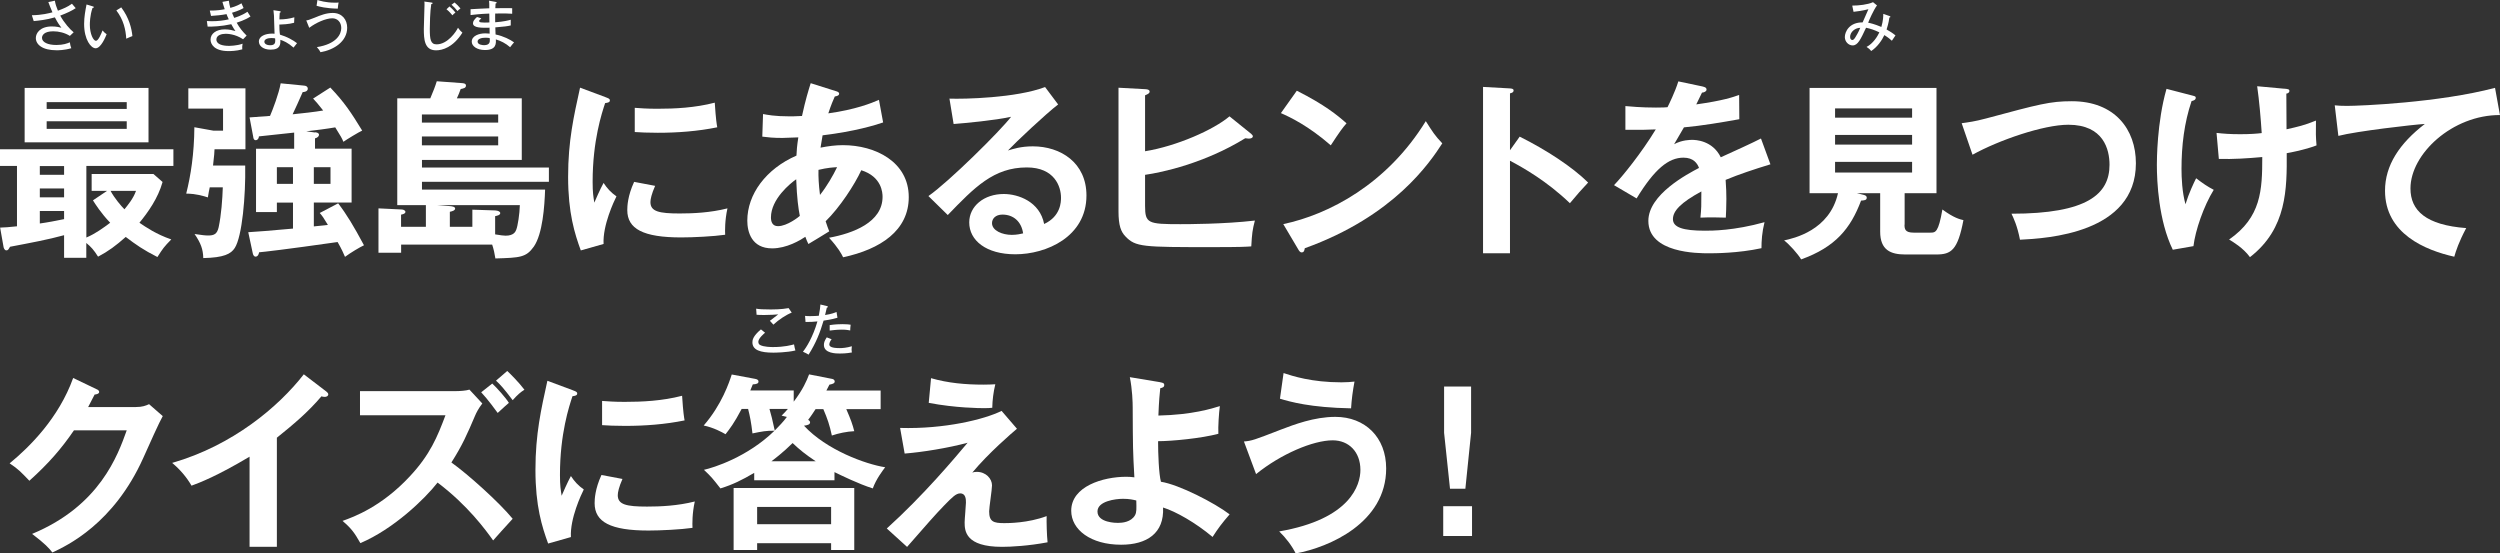
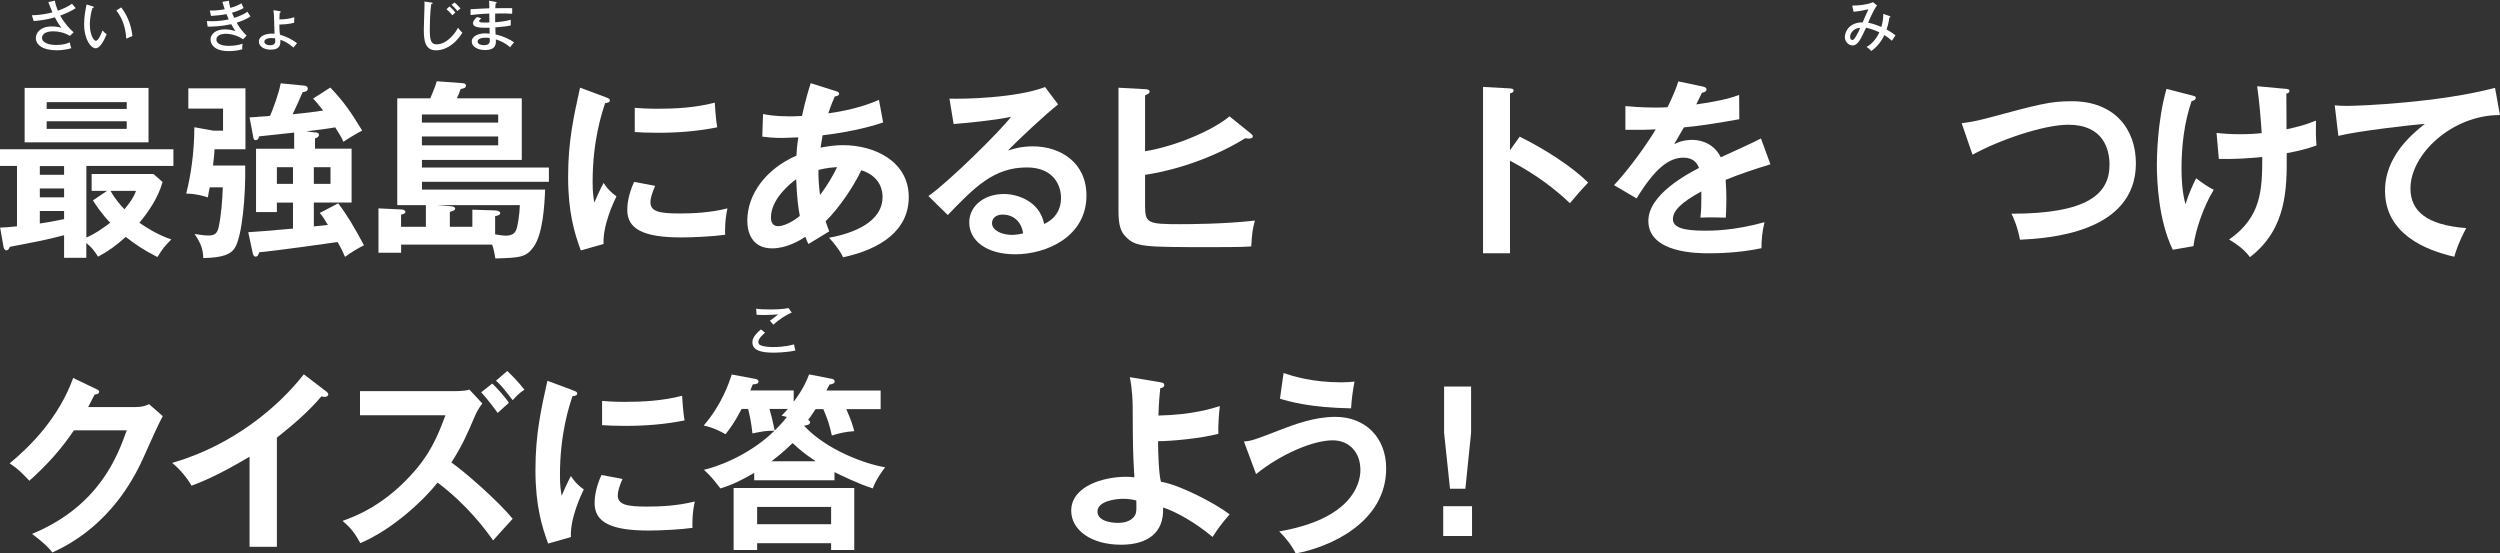
<svg xmlns="http://www.w3.org/2000/svg" id="_レイヤー_2" data-name="レイヤー 2" viewBox="0 0 401.81 88.95">
  <rect x="0" y="0" width="401.81" height="88.95" fill="#333333" stroke="none" />
  <defs>
    <style>
      .cls-1 {
        fill: #fff;
      }
    </style>
  </defs>
  <g id="_クイズ" data-name="クイズ">
    <g>
      <path class="cls-1" d="M8.82.13c.11.61.24.97.49,1.59.84-.32,1.56-.6,2.25-1.12.32.39.36.42.61.71-.59.4-1.41.79-2.49,1.2.61,1.13,1.58,2.23,2.16,2.68l-.61.58c-.77-.49-1.76-.74-2.67-.74-1.49,0-1.81.67-1.81,1.05,0,.72.95,1.15,2.3,1.15,1.14,0,1.75-.25,2.18-.43.03.32.12.67.23.95-1.11.33-2.12.33-2.37.33-2.3,0-3.33-.94-3.33-1.97,0-.8.7-1.86,2.58-1.86.73,0,1.29.14,1.53.21-.27-.35-.58-.76-1.05-1.67-1.35.4-2.58.52-3.4.6l-.3-.94c1.67-.03,2.75-.32,3.31-.47-.34-.78-.5-1.22-.66-1.65l1.04-.22Z" />
      <path class="cls-1" d="M14.88,1.01c.13.04.19.05.19.14,0,.11-.12.13-.2.13-.43,1.24-.43,2.48-.43,2.7,0,1.47.56,2.58.98,2.58.39,0,.86-1.15,1.06-1.67.25.3.4.44.66.61-.16.4-.91,2.26-1.77,2.26-.74,0-1.85-1.37-1.85-3.92,0-1.09.2-2.17.39-3.12l.98.3ZM19.49,1.19c1.27,1.7,1.67,3.38,1.79,4.61-.14.04-.75.31-.99.42-.08-1.42-.43-3.04-1.59-4.54l.79-.5Z" />
    </g>
    <g>
      <path class="cls-1" d="M122.96,53.48c-.15.13-1.08.89-1.08,1.46,0,.32.2.46.27.5.6.34,1.84.34,2.1.34,1.85,0,2.94-.32,3.37-.43.09.48.12.66.22.98-1.36.33-3.29.35-3.55.35-2.09,0-3.36-.42-3.36-1.66,0-.35.07-.99,1.37-2.08l.67.54ZM127.24,50.25c-.88.34-2.08,1.13-2.94,1.93-.09-.1-.48-.54-.56-.62.13-.09,1.22-.93,1.34-1.03-.41.03-1.22.1-2.3.1-.63,0-.96-.03-1.18-.04l-.07-.98c.45.09,1.18.13,2.38.13.26,0,1.7,0,2.84-.22l.5.73Z" />
-       <path class="cls-1" d="M132.89,49.18c.12.03.17.07.17.13,0,.11-.13.13-.17.14-.04.18-.24,1.01-.28,1.18,1.02-.15,1.54-.36,1.84-.49l.15.93c-.31.09-.89.27-2.23.46-.57,1.94-1.21,3.56-2.41,5.47-.32-.19-.35-.21-.91-.47.54-.66,1.61-2.36,2.33-4.87-.67.07-1.03.08-1.91.09l-.08-.98c.22.02.45.04.8.04.6,0,1.13-.04,1.41-.06.18-.88.22-1.35.26-1.81l1.03.25ZM133.68,54.51c-.31.33-.39.73-.39.85,0,.36.42.59,1.7.59.37,0,1.13-.05,1.92-.3-.02.14-.04.3-.04.5,0,.24.03.36.05.5-.92.17-1.72.17-1.92.17-.59,0-2.58,0-2.58-1.38,0-.4.13-.72.46-1.22l.78.31ZM133.35,52.25c.89-.13,1.65-.15,2.06-.15.74,0,1.05.05,1.31.09-.06.38-.07.77-.07.92-.29-.05-.65-.13-1.34-.13-.81,0-1.63.11-1.96.15v-.88Z" />
    </g>
    <g>
      <path class="cls-1" d="M36.78.11c.05.41.12.73.24,1.16.98-.26,1.54-.59,1.79-.74.12.27.14.31.34.76-.26.15-.72.42-1.86.76.14.35.25.6.35.82.18-.05,1.21-.35,2.13-.98.1.16.32.5.49.76-.91.6-2.08.95-2.22,1,.48.86.96,1.43,1.6,2.07l-.57.59c-1.31-.88-2.58-.88-2.81-.88-.57,0-1.48.19-1.48.92,0,.78,1.02,1.02,1.99,1.02.07,0,1.31,0,2.22-.35-.06.37-.08.57-.05.91-.95.28-1.97.28-2.22.28-2.31,0-2.88-1.13-2.88-1.85,0-.95.91-1.64,2.3-1.64.71,0,1.27.15,1.7.27-.18-.26-.38-.54-.67-1.1-1.57.35-3.12.41-3.8.38l-.12-.89c.18,0,.43.03.78.03,1.04,0,1.94-.12,2.74-.3-.22-.45-.29-.65-.36-.84-.7.14-1.73.25-2.49.29l-.2-.86c1.11.02,2.04-.14,2.4-.22-.19-.54-.28-.86-.37-1.18l1.02-.18Z" />
      <path class="cls-1" d="M44.9,1.78c.14.02.22.04.22.13,0,.1-.13.13-.16.14-.04.39-.04.8-.05,1.07.81,0,1.63-.11,2.4-.34l-.04.88c-.82.24-1.98.28-2.37.29,0,.43.02,1.21.1,1.62,1.12.33,2.06.85,2.74,1.37-.26.32-.33.41-.56.71-.95-.82-1.57-1.07-2.12-1.25.02.69.04,1.58-1.57,1.58-1.22,0-1.88-.63-1.88-1.31,0-.86,1.04-1.27,2.14-1.27.19,0,.27,0,.38.02,0-.31-.07-1.74-.07-2.03,0-.59-.03-1.17-.11-1.75l.94.14ZM43.66,6.11c-.7,0-1.17.22-1.17.59,0,.27.26.57.95.57.77,0,.8-.44.8-.77,0-.12,0-.19-.02-.33-.16-.05-.4-.05-.57-.05Z" />
-       <path class="cls-1" d="M49.23,3.28c.3-.04.42-.07,1.32-.43.97-.4,1.89-.77,2.93-.77,1.54,0,2.32,1.12,2.32,2.37,0,2.2-2.08,3.56-4.29,3.94-.13-.27-.25-.45-.58-.82,3.11-.48,3.92-2.04,3.92-3.06,0-.95-.61-1.57-1.44-1.57-1.04,0-2.63.71-3.71,1.53l-.48-1.2ZM51.02,0c.38.12,1.33.43,2.82.43.25,0,.42,0,.58-.03-.07.4-.1.59-.13.99-1.94-.04-2.97-.33-3.41-.46l.14-.94Z" />
    </g>
    <g>
      <path class="cls-1" d="M69.31.4c.13.02.22.03.22.12s-.13.13-.22.15c-.19,1.17-.23,3.34-.23,3.98,0,1.67.12,2.48,1.09,2.48,1.8,0,3.17-2.09,3.44-2.67.27.36.42.55.71.79-1.48,2.36-3.21,2.84-4.23,2.84-1.89,0-1.97-1.79-1.97-3.45,0-.61.11-3.32.11-3.88,0-.26,0-.36-.03-.51l1.12.15ZM72.25,1.04c.16.13.63.55.95.98-.23.18-.29.22-.49.44-.47-.58-.79-.85-.95-.97l.48-.45ZM73.06.4c.3.24.68.62.95.96-.27.21-.34.25-.48.42-.29-.37-.59-.7-.96-1.02l.49-.36Z" />
      <path class="cls-1" d="M79.69.33c.08.02.14.02.14.1,0,.1-.13.13-.18.14-.03.38-.04.58-.04.75.43,0,2.32-.04,2.71,0v.89c-.47-.03-1.13-.07-2.73-.04,0,.04-.02.98,0,1.41,1.43-.11,2.12-.3,2.5-.41v.92c-.56.13-.94.18-2.48.31,0,.18.03.98.04,1.14,1.24.25,2.4.84,2.97,1.27-.3.34-.35.41-.63.78-.73-.64-1.5-1.02-2.3-1.26.04.62.11,1.71-1.74,1.71-1.3,0-2.13-.63-2.13-1.34,0-.95,1.18-1.34,2.16-1.34.19,0,.49.02.72.04,0-.12-.02-.77-.02-.95-1.27.03-2.66.05-2.66-.71,0-.32.19-.59.64-1.01l.7.22c-.31.28-.35.32-.35.43,0,.2.22.22.53.23.19.02.42.03,1.12,0,0-.23-.02-1.22-.02-1.43-1.46.05-2.45.18-3.01.24v-.94c.47-.04,2.58-.13,3.01-.15,0-.67,0-.88-.04-1.22l1.09.2ZM78.04,6.06c-.61,0-1.28.16-1.28.62,0,.53.84.58,1.04.58.93,0,.93-.55.93-.84,0-.11,0-.19-.02-.29-.14-.04-.32-.07-.67-.07Z" />
    </g>
    <path class="cls-1" d="M303.73,2.59c.05.02.1.04.1.1,0,.12-.12.12-.16.12-.12.91-.36,1.66-.45,1.93.44.24.97.57,1.43.95-.32.47-.36.52-.58.86-.26-.23-.53-.48-1.21-.91-.37.81-1.1,1.89-2.11,2.56-.22-.28-.37-.41-.75-.66,1.05-.53,1.77-1.71,2.06-2.34-.86-.41-1.4-.58-2.14-.74-.87,1.86-1.32,2.84-2.15,2.84-.68,0-1.26-.61-1.26-1.34,0-.84.71-2.39,2.86-2.36.31-.71.84-1.93.93-2.12-.96.25-1.85.36-2.39.42l-.21-1c1.04,0,2.51-.16,3.34-.55l.64.52c-.55.72-1.3,2.45-1.42,2.78.32.06.98.2,2.12.68.3-1.02.31-1.74.31-2.1l1.04.36ZM297.36,5.97c0,.36.24.46.35.46.16,0,.31-.13.5-.45.1-.15.5-.82.78-1.51-.8,0-1.64.65-1.64,1.5Z" />
    <g>
      <path class="cls-1" d="M13.87,38.18c1.4-.58,2.8-1.59,3.84-2.38-1.46-1.52-2.41-3.02-2.77-3.6l2.26-1.52h-2.47v-2.71h9.94l1.46,1.28c-.73,2.62-2.35,4.88-3.72,6.55.98.67,2.71,1.86,5.12,2.68-1.19,1.22-1.31,1.4-2.23,2.83-2.23-1.13-3.45-1.98-5.09-3.23-1.58,1.4-2.77,2.29-4.45,3.17-.67-1.07-1.13-1.58-1.89-2.2v2.38h-3.57v-3.63c-2.53.7-5.33,1.22-8.69,1.86-.24.43-.33.58-.58.58-.3,0-.43-.37-.46-.55l-.55-3.11c.73-.03,1.43-.06,2.71-.21v-9.7H0v-2.68h27.87v2.68h-13.99v11.49ZM23.87,14.13v8.75H3.96v-8.75h19.91ZM10.3,26.69h-3.9v1.4h3.9v-1.4ZM10.3,30.29h-3.9v1.43h3.9v-1.43ZM10.3,33.91h-3.9v2.01c1.31-.18,2.56-.43,3.9-.7v-1.31ZM20.37,17.51v-1.1H7.5v1.1h12.87ZM7.5,19.49v1.22h12.87v-1.22H7.5ZM17.77,30.68c.64,1.19,1.71,2.44,2.23,2.96.58-.73,1.4-1.68,1.86-2.96h-4.08Z" />
      <path class="cls-1" d="M39.41,26.6c.09,4.85-.49,11.43-1.68,13.26-.61.95-1.74,1.55-5.06,1.62-.03-1.43-.4-2.41-1.4-3.87,1.25.18,1.68.24,2.19.24.92,0,1.43-.21,1.68-1.31.43-2.01.61-4.57.67-6.43h-2.1c-.12.58-.18.88-.3,1.62-.61-.21-2.01-.61-3.48-.61.73-2.9,1.28-6.4,1.31-10.67l3.05.55h1.56v-3.54h-5.58v-3.26h9.18v9.79h-4.97c-.03.58-.03.82-.24,2.62h5.18ZM50.63,21.26c.33.03.64.12.64.4,0,.18-.15.46-.64.58v1.65h5.88v8.66h-6.07v3.84c.34-.03,1.95-.21,2.26-.24-.67-1.13-.91-1.46-1.31-1.92l2.96-1.55c1.34,1.74,2.5,3.66,4.15,6.74-.7.33-2.1,1.16-3.05,1.86-.24-.55-.49-1.16-1.19-2.38-8.54,1.22-11.83,1.58-12.62,1.65-.03.21-.15.7-.58.7-.21,0-.37-.24-.43-.52l-.73-3.41c2.23-.15,2.74-.18,7.19-.58v-4.18h-2.59v1.52h-3.35v-10.18h6.13v-2.59l-5.67.61c0,.33-.21.61-.52.61s-.37-.33-.4-.58l-.58-3.08c.52-.03,2.83-.21,3.29-.24.4-.91,1.43-3.6,1.71-5.24l3.78.37c.37.03.58.21.58.49,0,.49-.64.55-.82.55-.85,1.92-.94,2.13-1.62,3.57,1.49-.15,3.51-.37,4.91-.61-.76-.98-1.19-1.46-1.62-1.92l2.77-1.77c2.32,2.44,3.38,4.08,5.12,6.92-.55.24-2.5,1.43-3.02,1.8-.21-.52-.4-.88-1.31-2.32-1.16.21-3.35.49-4.66.64l1.4.18ZM44.5,26.87v2.68h2.59v-2.68h-2.59ZM50.44,26.87v2.68h2.68v-2.68h-2.68Z" />
      <path class="cls-1" d="M64.46,40.62h-3.63v-7.13l3.75.18c.27,0,.58.18.58.37,0,.27-.27.37-.7.46v1.95h3.99v-3.48h-4.6V15.8h5.31c.52-1.25.76-1.83,1.04-2.74l4.08.3c.27.03.61.06.61.4,0,.4-.43.46-.85.55-.18.49-.37,1.01-.61,1.49h10.43v9.91h-16.04v1.22h20.4v2.29h-20.4v1.25h19.79c-.09,2.71-.4,7.1-1.8,9.15-1.25,1.77-2.23,1.8-6.19,1.92-.12-.76-.27-1.49-.52-2.23h-14.63v1.31ZM67.81,19.71h12.26v-1.31h-12.26v1.31ZM80.07,21.93h-12.26v1.43h12.26v-1.43ZM75.92,36.44v-2.74l3.66.12c.52.03.82.21.82.43,0,.33-.52.43-.82.49v2.93c.95.15,1.34.21,1.68.21,1.31,0,1.59-.64,1.71-.95.24-.58.55-2.56.58-3.96h-13.29l1.98.15c.46.03.91.12.91.4,0,.34-.58.46-.85.52v2.41h3.63Z" />
      <path class="cls-1" d="M97.32,15.62c.46.18.7.24.7.52,0,.3-.3.37-.76.43-.52,1.58-2.01,6.01-2.01,12.65,0,1.77.12,2.38.27,3.35.09-.24,1.01-2.32,1.49-3.17.55.85,1.19,1.55,2.07,2.16-.4.79-2.23,4.67-2.07,7.65l-3.66,1.04c-.98-2.68-2.04-6.01-2.04-11.83s.92-9.76,1.92-14.33l4.08,1.52ZM105.3,29.86c-.58,1.31-.76,2.17-.76,2.62,0,1.52,1.4,1.83,4.7,1.83,2.16,0,4.91-.12,7.68-.82-.43,1.92-.4,3.66-.37,4.24-1.86.27-5.15.43-7.07.43-6.1,0-8.66-1.37-8.66-4.39,0-.64.06-2.29,1.1-4.54l3.38.64ZM102.01,17.33c.85.06,1.92.15,3.63.15,2.84,0,6.04-.15,9.24-.98.18,2.8.31,3.42.4,3.96-3.14.64-6.37.88-9.57.88-1.68,0-2.77-.06-3.69-.12v-3.9Z" />
      <path class="cls-1" d="M122.65,18.33c.67.12,1.8.37,4.24.37.18,0,1.07,0,2.01-.06.58-2.65,1.01-4.02,1.4-5.27l4.05,1.28c.24.06.52.18.52.4,0,.33-.4.4-.7.46-.27.61-.58,1.31-1.04,2.71,4.39-.61,6.95-1.65,8.14-2.17l.67,3.63c-1.28.43-4.45,1.43-9.73,2.07-.06.3-.3,1.71-.33,1.98,1.22-.24,2.38-.4,3.6-.4,5.21,0,10.58,2.68,10.58,8.35,0,5.37-4.54,8.38-10.55,9.67-.27-.55-.73-1.46-2.26-3.14,3.84-.7,8.6-2.47,8.6-6.58,0-.64-.12-3.23-3.42-4.27-1.07,2.32-3.45,5.98-5.73,8.2.24.76.4,1.16.58,1.62-.91.58-2.44,1.49-3.35,2.04-.24-.49-.27-.58-.49-1.16-.82.55-2.99,1.86-5.34,1.86-3.32,0-3.99-2.68-3.99-4.45,0-4.24,2.99-8.32,7.9-10.46.03-.76.09-1.58.3-2.93-.52.03-2.16.09-2.56.09-1.49,0-2.29-.09-3.23-.21l.12-3.63ZM127.96,28.82c-.92.64-4.05,3.17-4.05,6.13,0,.61.18,1.4,1.13,1.4,1.49,0,3.38-1.52,3.51-1.65-.24-1.25-.46-2.77-.58-5.88ZM131.8,31.32c1.07-1.34,2.1-3.11,2.74-4.45-.61.03-1.58.09-2.99.43-.03,1.1.03,2.32.24,4.02Z" />
      <path class="cls-1" d="M170.08,16.78c-1.86,1.4-6.92,6.16-8.08,7.41.79-.24,2.07-.67,3.99-.67,4.51,0,8.63,2.65,8.63,7.9,0,6.65-6.46,9.45-11.43,9.45-4.7,0-7.41-2.23-7.41-5.12,0-2.62,2.38-4.57,5.55-4.57,2.32,0,5.79,1.22,6.49,4.82,2.71-1.25,2.71-3.63,2.71-4.24,0-1.77-1.04-4.85-5.49-4.85-5.33,0-8.41,3.2-12.71,7.65l-3.11-3.05c3.26-2.26,11.55-10.46,13.29-12.74-2.65.58-7.29,1.01-9.24,1.16l-.67-4.08c2.29.09,10.7-.09,15.37-1.86l2.1,2.8ZM161.12,34.49c-1.13,0-1.68.67-1.68,1.37,0,1.22,1.68,1.89,3.17,1.89.79,0,1.46-.15,1.83-.24-.27-1.89-1.55-3.02-3.32-3.02Z" />
      <path class="cls-1" d="M201.12,21.54c.15.12.24.24.24.37,0,.24-.27.37-.67.37-.12,0-.34-.03-.55-.06-6.52,4.02-13.35,5.49-16.1,5.88v4.97c0,2.83.46,2.96,5.67,2.96.98,0,7.01,0,11.98-.58-.4,1.52-.46,2.1-.58,4.15-.82.06-1.58.12-6.28.12-11.13,0-12.32,0-13.96-1.74-.7-.73-1.1-1.71-1.1-4.02V14.1l4.42.24c.31.03.58.12.58.37,0,.31-.31.43-.73.61v8.99c5.06-.82,11.01-3.44,13.57-5.61l3.51,2.83Z" />
-       <path class="cls-1" d="M208.43,14.58c4.48,2.26,6.55,3.96,7.99,5.24-.64.73-1.1,1.34-2.53,3.54-3.6-3.14-6.55-4.54-8.02-5.18l2.56-3.6ZM206.26,36.02c7.32-1.55,16.65-6.4,22.9-16.55,1.1,1.74,1.46,2.32,2.65,3.57-1.98,3.05-7.71,11.68-22.1,16.86-.06.3-.09.67-.52.67-.21,0-.4-.24-.55-.52l-2.38-4.02Z" />
      <path class="cls-1" d="M244.25,21.96c4.27,2.13,8.44,4.85,11,7.38-1.19,1.25-1.62,1.77-2.93,3.32-3.72-3.57-7.5-5.7-9.63-6.83v14.88h-4.33V13.97l4.33.24c.31.03.58.06.58.33,0,.34-.4.43-.58.46v9.15l1.56-2.19Z" />
      <path class="cls-1" d="M273.67,13.91c.21.06.61.12.61.49,0,.27-.33.46-.73.49-.34.73-.55,1.16-.92,1.89,4.33-.61,5.88-1.16,6.89-1.52l.03,3.9c-2.9.52-5.95,1.04-8.9,1.31-.37.67-1.07,1.8-1.58,2.71,1.28-.7,2.62-.7,2.9-.7.49,0,3.26.06,4.6,2.8,2.16-.98,5.18-2.35,6.46-3.02l1.52,4.15c-2.68.82-5,1.59-7.2,2.5.09,1.19.12,2.26.12,3.05,0,1.34-.06,2.26-.09,3.02-.21,0-2.68-.09-4.08,0,.15-1.55.15-1.83.15-4.21-3.32,1.8-4.57,3.14-4.57,4.45s1.56,1.86,5.15,1.86c1.1,0,4.67,0,9.57-1.37-.4,1.59-.49,3.02-.49,4.18-3.78.82-7.56.82-8.48.82-1.71,0-9.7,0-9.7-5.21,0-4.24,6.28-7.53,8.14-8.51-.27-.73-.88-1.65-2.5-1.65-2.38,0-4.63,1.8-7.53,6.55l-3.63-2.13c1.31-1.34,4.42-5.18,6.71-8.96-1.49.06-2.41.09-4.88.06v-3.81c.7.06,2.53.24,4.91.24,1.1,0,1.55-.03,1.86-.06.18-.37,1.19-2.38,1.74-4.15l3.9.82Z" />
-       <path class="cls-1" d="M306.1,36.11c0,.7.09,1.28,1.46,1.28h2.71c.79,0,1.28,0,1.92-3.72,1.86,1.37,2.83,1.58,3.38,1.71-.92,4.85-1.98,5.52-4.36,5.52h-5c-2.32,0-4.02-.7-4.02-3.66v-6.19h-3.75l1.1.27c.18.06.49.12.49.46,0,.4-.4.43-.91.46-1.68,4.48-4.12,7.47-9.63,9.45-.52-.88-1.95-2.47-2.74-3.05,1.49-.33,7.32-1.58,8.66-7.59h-4.57V14.13h20.4v16.92h-5.12v5.06ZM307.32,18.91v-1.49h-12.38v1.49h12.38ZM294.94,21.69v1.55h12.38v-1.55h-12.38ZM294.94,26.02v1.71h12.38v-1.71h-12.38Z" />
      <path class="cls-1" d="M315.31,19.8c1.07-.15,2.07-.27,3.9-.76,8.54-2.29,10.27-2.77,13.78-2.77,6.92,0,10.3,4.54,10.3,9.97,0,11.28-14.3,12.07-18.63,12.29-.43-2.23-1.04-3.51-1.37-4.18,12.23,0,15.76-3.17,15.76-7.87,0-2.44-.95-6.43-6.62-6.43-3.99,0-11.16,2.47-15.4,4.82l-1.74-5.06Z" />
      <path class="cls-1" d="M352.45,15.38c.33.09.46.12.46.34,0,.4-.52.49-.67.52-1.19,3.51-1.62,7.2-1.62,10.92,0,1.37.09,3.72.64,5.67.55-1.8,1.31-3.38,1.71-4.18,1.16.88,1.74,1.28,2.83,1.86-1.62,2.62-2.96,6.52-3.26,9.05l-3.32.58c-2.29-4.67-2.56-11.01-2.56-13.66,0-.61,0-6.8,1.55-12.2l4.24,1.1ZM367.14,14.25c.61.06.82.09.82.37,0,.3-.3.4-.49.43,0,1.92.03,5.73.03,5.73,1.8-.4,2.87-.64,4.73-1.4-.03,2.1-.03,2.53.09,3.99-1.92.73-4.12,1.13-4.79,1.25.03,5.67.06,12.1-5.91,16.71-1.07-1.49-2.8-2.5-3.35-2.83,5.15-3.6,5.33-7.9,5.33-13.26-2.26.21-4.73.37-6.98.3l-.37-4.18c1.01.12,2.13.21,3.78.21s2.77-.09,3.48-.18c-.15-2.35-.4-5.24-.73-7.53l4.36.4Z" />
      <path class="cls-1" d="M401.81,18.49c-7.62-.03-14.39,6.22-14.39,11.8,0,3.57,2.5,5.88,8.96,6.37-1.19,2.23-1.65,3.66-1.92,4.6-4.63-1.04-11.13-3.69-11.13-10.61,0-4.08,2.32-7.59,6.4-10.73-1.95.12-10.94,1.16-13.9,1.92l-.58-4.91c.58.06,1.16.09,1.98.09,2.07,0,14.79-.52,23.78-2.9l.79,4.36Z" />
      <path class="cls-1" d="M21.86,65.42c1.01,0,1.55-.21,2.1-.46l2.2,1.92c-.52.88-2.13,4.48-3.14,6.74-4.76,10.58-12.26,14.08-14.6,15.18-.55-.7-1.13-1.37-3.26-2.99,10.88-4.51,13.78-12.65,15.21-16.65h-8.48c-2.04,2.99-4.12,5.37-7.17,8.11-1.37-1.43-1.8-1.89-3.17-2.8,3.23-2.65,7.9-7.29,10.21-13.72l3.75,1.8c.15.06.43.18.43.46,0,.3-.55.4-.73.4-.37.73-.61,1.19-1.04,2.01h7.68Z" />
      <path class="cls-1" d="M44.5,87.88h-4.39v-14.48c-5.27,3.14-8.02,4.18-9.33,4.66-.76-1.34-1.86-2.62-3.11-3.66,9.73-2.8,17.1-9.02,21.16-14.24l3.66,2.8c.18.15.27.27.27.43,0,.27-.3.4-.55.4-.15,0-.4-.03-.55-.09-2.1,2.5-4.6,4.6-7.16,6.65v17.53Z" />
      <path class="cls-1" d="M57.86,66.73v-3.87h15.49c.49,0,1.58-.06,2.1-.24l2.07,2.23c-.61.79-.95,1.46-1.16,1.95-1.25,2.93-2.04,4.76-3.81,7.53,2.62,1.86,7.68,6.4,9.85,9.05-1.07,1.16-2.77,3.05-3.14,3.48-1.22-1.71-4.08-5.64-8.93-9.3-2.04,2.62-7.07,7.47-12.41,9.73-.94-1.65-1.43-2.35-2.87-3.57,1.83-.64,6.28-2.29,10.79-7.13,3.29-3.51,4.45-6.37,5.76-9.85h-13.75ZM79.11,61.64c.76.7,2.2,2.32,2.68,3.11-.12.09-1.22,1.07-1.8,1.62-.27-.37-1.59-2.2-2.65-3.32l1.77-1.4ZM81.52,59.62c.37.33,1.83,1.77,2.77,3.02-.64.4-1.1.79-1.89,1.68-1.43-1.89-1.98-2.5-2.68-3.14l1.8-1.55Z" />
      <path class="cls-1" d="M92.07,62.73c.46.18.7.24.7.52,0,.3-.3.37-.76.43-.52,1.58-2.01,6.01-2.01,12.65,0,1.77.12,2.38.27,3.35.09-.24,1.01-2.32,1.49-3.17.55.85,1.19,1.55,2.07,2.16-.4.79-2.23,4.67-2.07,7.65l-3.66,1.04c-.98-2.68-2.04-6.01-2.04-11.83s.92-9.76,1.92-14.33l4.08,1.52ZM100.05,76.97c-.58,1.31-.76,2.17-.76,2.62,0,1.52,1.4,1.83,4.7,1.83,2.17,0,4.91-.12,7.68-.82-.43,1.92-.4,3.66-.37,4.24-1.86.27-5.15.43-7.07.43-6.1,0-8.66-1.37-8.66-4.39,0-.64.06-2.29,1.1-4.54l3.38.64ZM96.76,64.44c.85.06,1.92.15,3.63.15,2.83,0,6.04-.15,9.24-.98.18,2.8.31,3.42.4,3.96-3.14.64-6.37.88-9.57.88-1.68,0-2.77-.06-3.69-.12v-3.9Z" />
      <path class="cls-1" d="M140.28,78.5c-2.32-.73-5.15-2.13-6.16-2.62v1.31h-12.9v-1.19c-1.98,1.16-3.45,1.89-5.43,2.5-1.31-1.68-1.46-1.86-2.65-2.99,1.52-.34,6.95-2.01,11.34-6.28-1.28-.03-2.04.12-3.54.43-.21-1.8-.4-2.74-.7-3.93h-1.04c-1.22,2.32-1.92,3.2-2.59,4.06-.58-.34-1.92-1.07-3.51-1.4,2.9-3.32,4.12-6.98,4.51-8.2l3.75.7c.34.06.55.18.55.43,0,.3-.27.43-.92.46-.12.33-.27.7-.4.98h6.98v1.8c1.49-1.98,2.07-3.32,2.47-4.39l3.72.73c.18.03.4.18.4.4,0,.34-.4.43-.85.52-.15.27-.34.67-.49.95h8.72v2.99h-5.52c.73,1.68,1.01,2.47,1.28,3.54-1.22.06-2.5.33-3.6.7-.37-1.71-.7-2.68-1.37-4.24h-1.25c-.24.37-.79,1.22-1.19,1.71.15.09.31.24.31.4,0,.37-.4.46-.98.55,3.6,3.9,9.91,6.19,13.05,6.68-.37.49-1.46,1.89-2.01,3.45ZM133.58,88.4v-1.1h-11.89v1.1h-3.78v-9.97h19.39v9.97h-3.72ZM133.58,81.48h-11.89v2.77h11.89v-2.77ZM123.67,65.72c.21.7.55,2.01.85,3.48.67-.7,1.4-1.43,1.95-2.19-.34-.09-.52-.12-.85-.21.4-.4.61-.61,1.01-1.07h-2.96ZM127.39,71.21c-1.52,1.52-3.11,2.71-3.41,2.93h7.13c-1.65-1.1-2.59-1.86-3.72-2.93Z" />
-       <path class="cls-1" d="M163.47,68.89c-.76.64-4.6,3.93-7.2,7.07.27-.09.37-.12.73-.12,1.46,0,2.44,1.1,2.44,2.17,0,.67-.46,3.57-.46,4.18,0,1.68.73,1.89,2.44,1.89.58,0,3.81,0,6.8-1.13-.03.98.03,3.08.15,4.21-3.05.58-5.88.73-7.32.73-5.88,0-6.01-2.56-6.01-3.93,0-.52.21-2.71.21-3.17,0-.49,0-1.49-.92-1.49-.67,0-1.25.58-2.56,1.92-1.31,1.34-3.05,3.32-5.98,6.68l-3.26-2.96c5.91-5.33,10.91-11.31,12.99-13.78-3.14.85-7.32,1.52-10.12,1.74l-.73-4.12c7.1.21,13.57-1.37,16.31-2.74l2.47,2.87ZM149.63,60.78c2.74.79,5.55,1.04,8.42,1.04.88,0,1.31-.03,1.92-.06-.31,1.28-.46,2.53-.49,3.78-.33.03-.7.06-1.25.06-.82,0-4.63-.03-8.96-.85l.37-3.96Z" />
      <path class="cls-1" d="M186.51,61.45c.37.06.61.12.61.43,0,.37-.3.43-.64.52-.09.79-.21,2.07-.3,4.39,5.46-.12,8.63-1.13,9.88-1.52-.15,1.04-.3,3.38-.24,4.45-2.71.73-7.5,1.19-9.69,1.19,0,1.95.12,5.3.46,6.52,2.93.46,8.66,3.42,11.04,5.24-1.22,1.4-1.86,2.26-2.74,3.63-2.74-2.29-5.88-4.08-7.96-4.73.21,4.15-2.62,5.98-6.74,5.98-4.88,0-8.02-2.41-8.02-5.46,0-3.93,5.12-5.46,8.84-5.46.49,0,.82.03,1.31.09-.24-4.3-.24-4.69-.27-11.22,0-.82-.06-2.9-.46-4.88l4.94.82ZM180.51,80.17c-1.22,0-4.12.37-4.12,2.04,0,1.83,3.05,1.83,3.29,1.83.7,0,2.1-.12,2.74-1.22.27-.49.24-1.01.21-2.38-.49-.12-1.13-.27-2.13-.27Z" />
      <path class="cls-1" d="M199.93,70.96c1.31-.12,1.62-.24,5.88-1.89,2.16-.82,5.4-2.07,8.81-2.07,4.79,0,8.17,3.29,8.17,8.29,0,8.72-9.15,12.68-14.54,13.66-.64-1.28-1.58-2.5-2.65-3.54,11.49-1.98,13.05-7.5,13.05-9.88,0-2.9-1.86-4.76-4.45-4.76-3.14,0-8.32,2.19-12.32,5.43l-1.95-5.24ZM206.3,59.96c1.4.46,4.48,1.49,9.3,1.49.92,0,1.46-.06,2.1-.12-.27,1.43-.46,2.83-.55,4.3-6.55-.12-9.85-1.07-11.43-1.55l.58-4.12Z" />
      <path class="cls-1" d="M236.59,81.36v4.79h-4.63v-4.79h4.63ZM236.44,62.12v7.44l-.92,8.99h-2.47l-.95-8.99v-7.44h4.33Z" />
    </g>
  </g>
</svg>